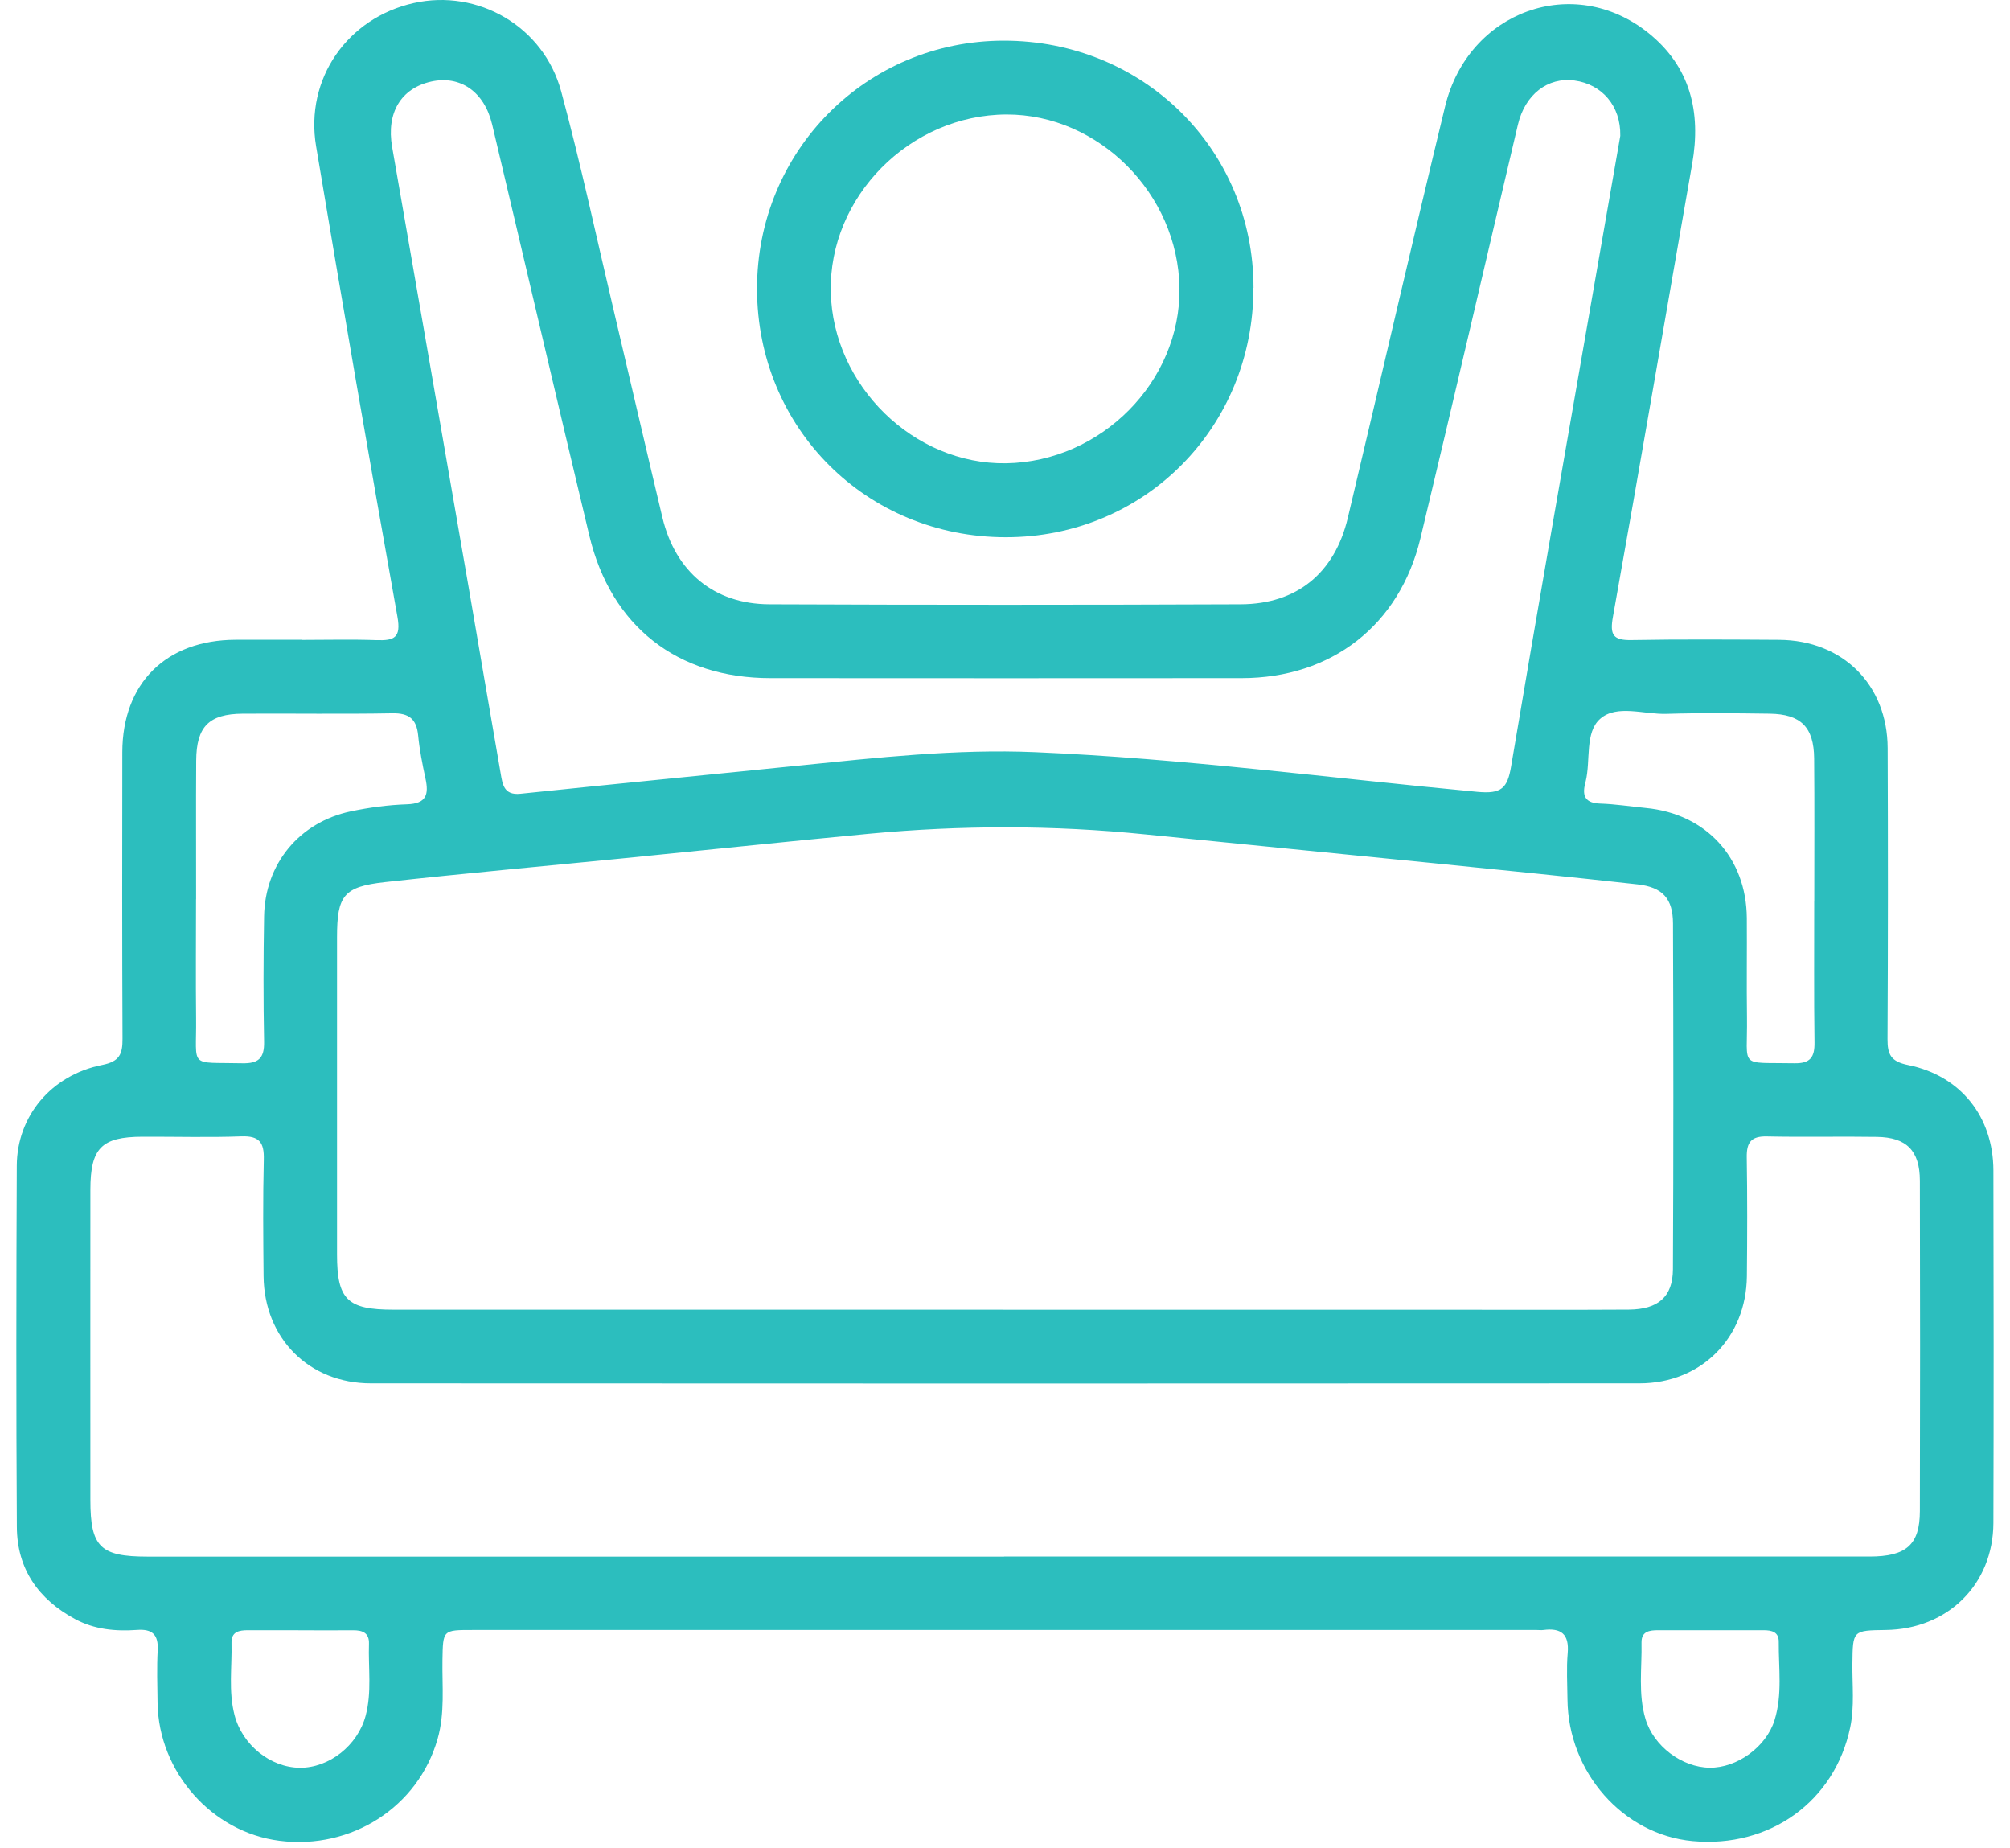
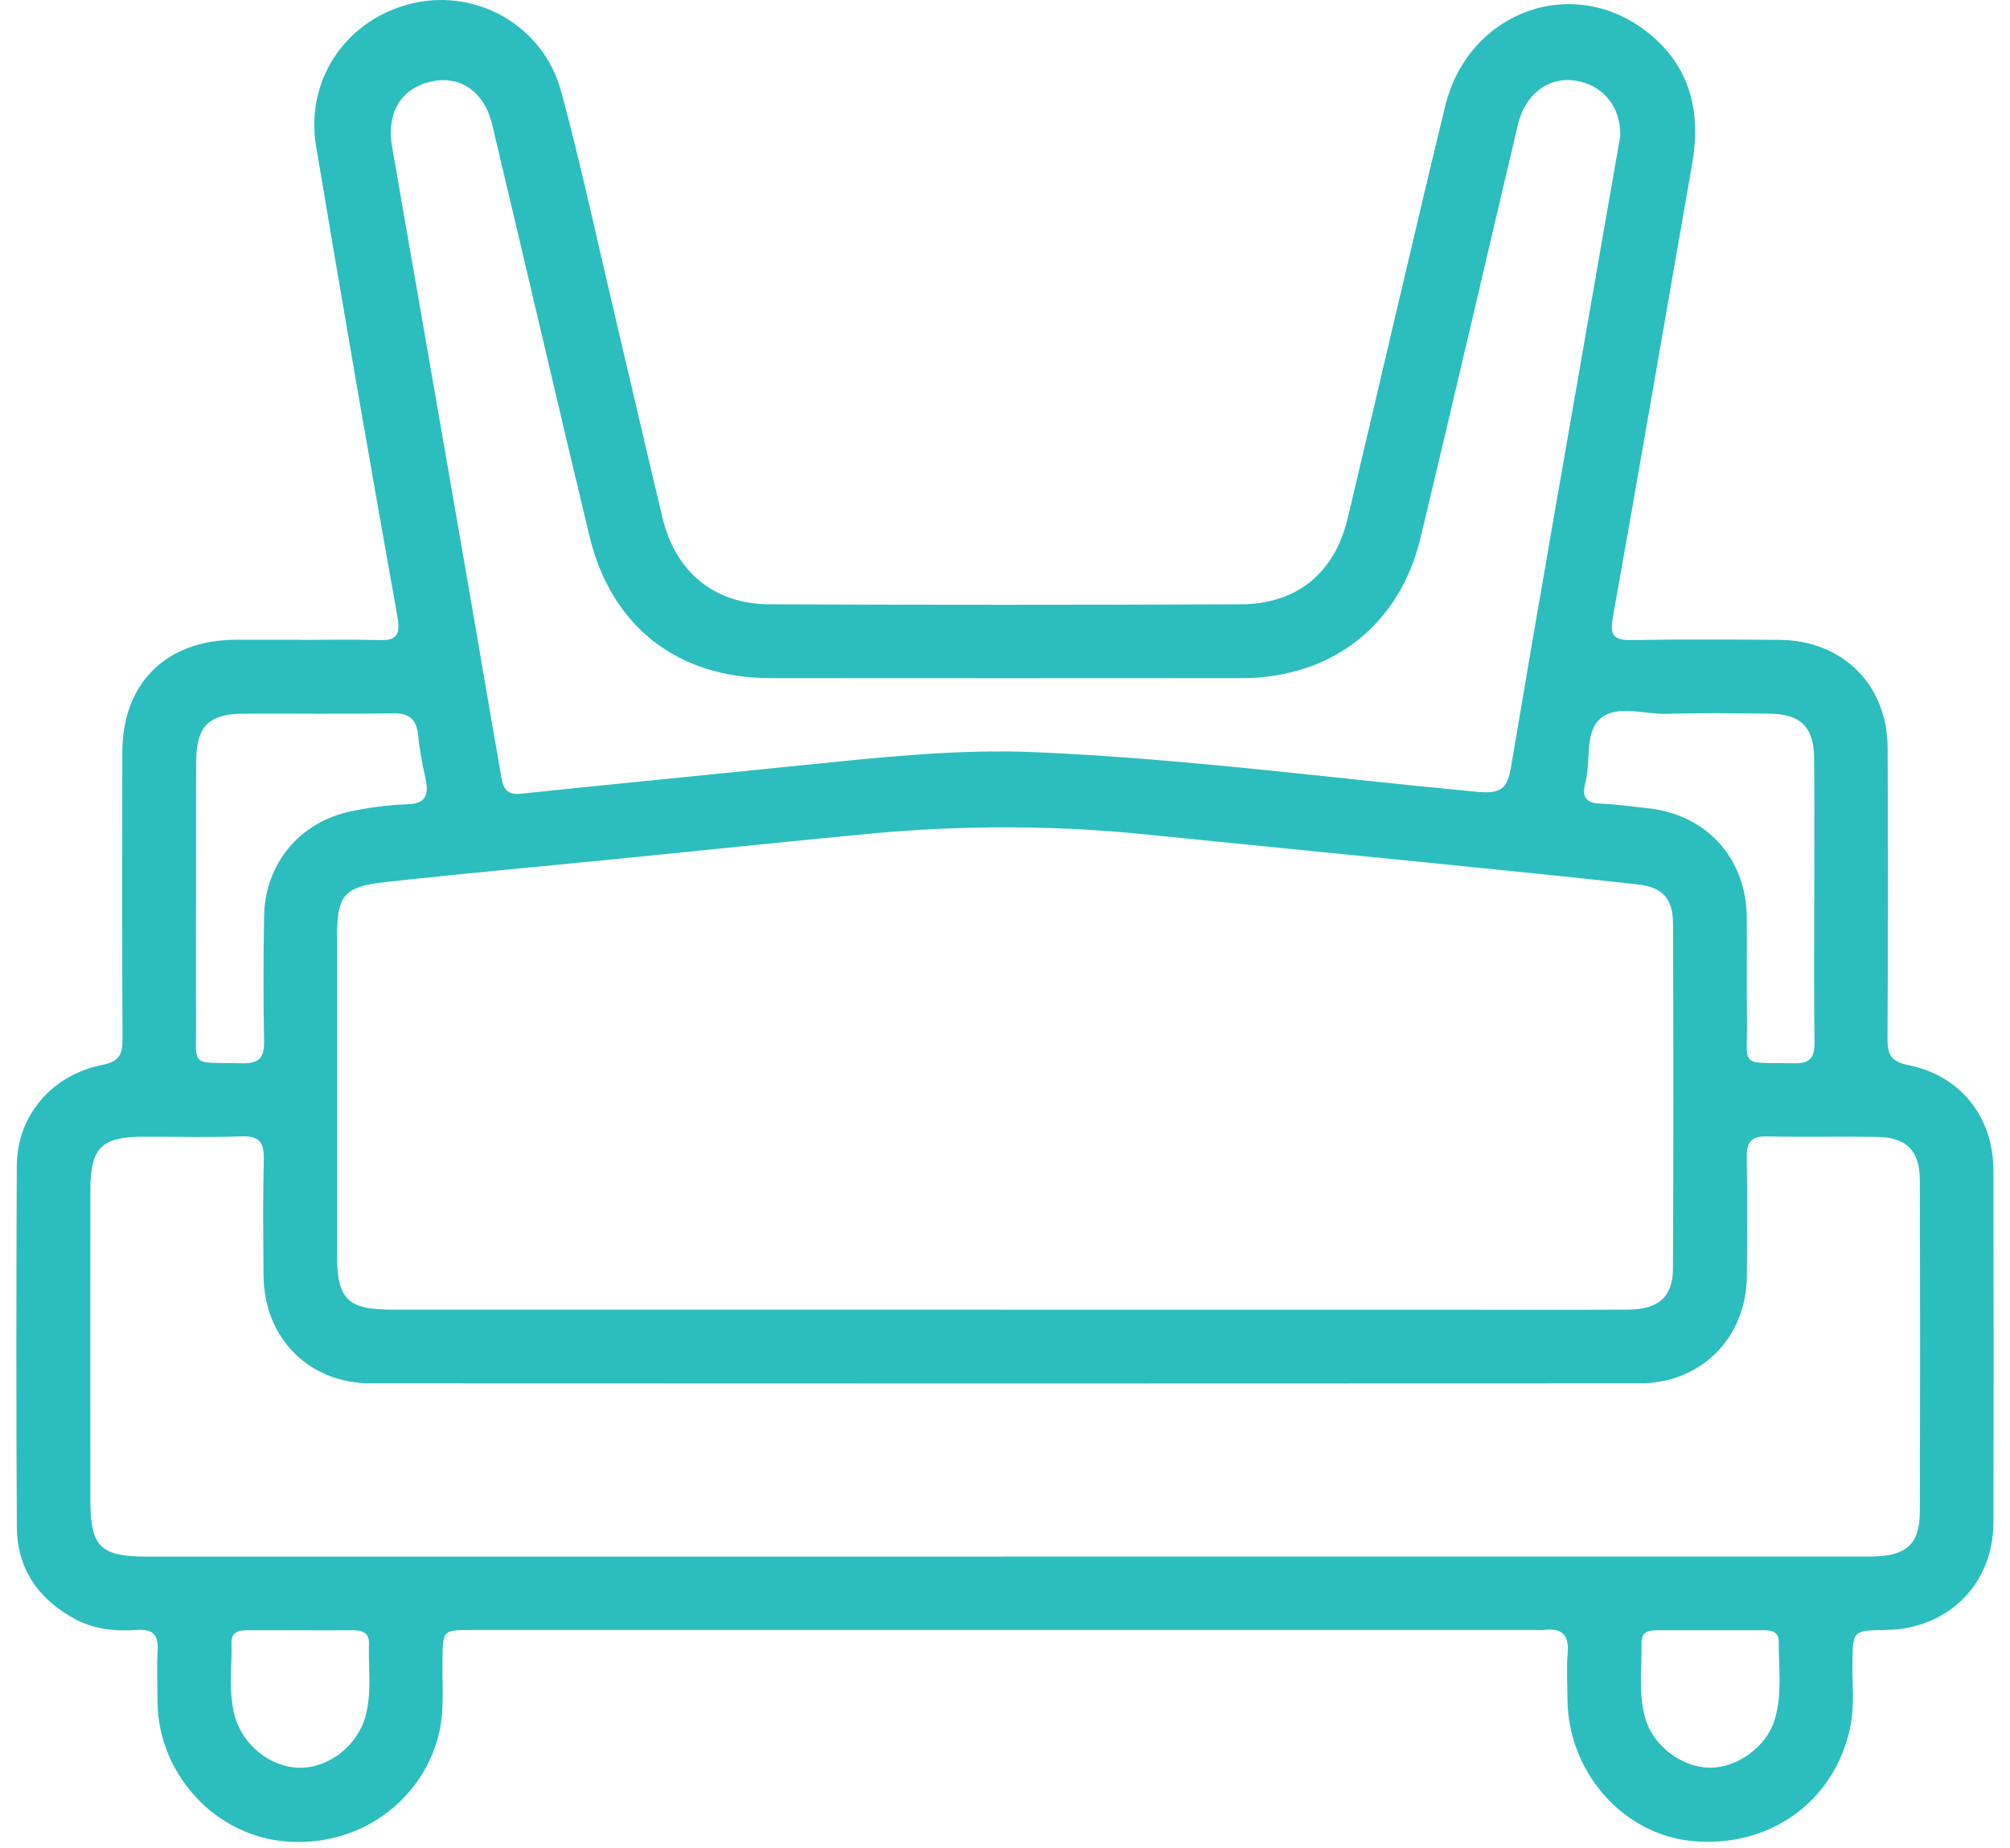
<svg xmlns="http://www.w3.org/2000/svg" width="62" height="57" viewBox="0 0 62 57" fill="none">
  <path d="M9.306 19.734C10.078 19.734 10.846 19.714 11.617 19.741C12.156 19.759 12.377 19.673 12.259 19.02C11.394 14.187 10.56 9.351 9.75 4.509C9.402 2.428 10.719 0.551 12.764 0.094C14.738 -0.349 16.767 0.811 17.31 2.819C17.918 5.068 18.404 7.35 18.941 9.617C19.442 11.733 19.928 13.848 20.433 15.961C20.834 17.633 22.023 18.629 23.733 18.636C28.581 18.656 33.428 18.656 38.274 18.636C40.01 18.629 41.172 17.667 41.575 15.968C42.58 11.742 43.551 7.507 44.575 3.283C45.289 0.335 48.546 -0.834 50.85 1.02C52.142 2.059 52.476 3.456 52.197 5.05C51.38 9.708 50.586 14.369 49.752 19.023C49.651 19.584 49.761 19.75 50.327 19.739C51.844 19.712 53.361 19.723 54.88 19.732C56.839 19.746 58.219 21.115 58.226 23.071C58.238 26.062 58.238 29.051 58.222 32.042C58.219 32.522 58.326 32.738 58.859 32.845C60.483 33.174 61.483 34.444 61.488 36.093C61.497 39.716 61.499 43.341 61.488 46.965C61.481 48.864 60.078 50.242 58.167 50.267C57.144 50.281 57.151 50.281 57.139 51.307C57.132 51.962 57.207 52.624 57.071 53.272C56.593 55.556 54.585 56.998 52.208 56.777C50.065 56.577 48.369 54.657 48.35 52.405C48.346 51.93 48.316 51.45 48.357 50.979C48.407 50.392 48.153 50.197 47.609 50.267C47.543 50.276 47.472 50.267 47.404 50.267C36.464 50.267 25.524 50.267 14.583 50.267C13.653 50.267 13.664 50.267 13.648 51.195C13.635 52.007 13.728 52.824 13.498 53.627C12.9 55.721 10.848 57.048 8.624 56.768C6.538 56.506 4.892 54.646 4.86 52.517C4.853 51.973 4.835 51.427 4.864 50.886C4.889 50.406 4.694 50.231 4.227 50.265C3.563 50.313 2.908 50.251 2.312 49.928C1.186 49.321 0.527 48.384 0.52 47.092C0.497 43.378 0.502 39.664 0.518 35.947C0.525 34.423 1.58 33.154 3.152 32.842C3.693 32.735 3.782 32.503 3.779 32.033C3.766 29.087 3.768 26.144 3.773 23.198C3.777 21.07 5.121 19.739 7.262 19.73C7.942 19.728 8.622 19.73 9.3 19.73L9.306 19.734ZM30.948 40.391C35.522 40.391 40.096 40.391 44.67 40.391C46.526 40.391 48.385 40.398 50.241 40.387C51.15 40.38 51.598 39.993 51.603 39.145C51.621 35.59 51.619 32.035 51.605 28.48C51.603 27.711 51.285 27.361 50.514 27.274C48.401 27.038 46.285 26.829 44.172 26.615C41.224 26.319 38.277 26.032 35.329 25.732C32.484 25.443 29.636 25.446 26.791 25.714C24.248 25.955 21.707 26.224 19.164 26.476C16.735 26.717 14.301 26.936 11.874 27.204C10.598 27.345 10.396 27.618 10.396 28.905C10.396 32.167 10.396 35.426 10.396 38.688C10.396 40.078 10.714 40.389 12.129 40.389C18.402 40.389 24.675 40.389 30.948 40.389V40.391ZM30.971 48.002C32.738 48.002 34.503 48.002 36.271 48.002C43.403 48.002 50.536 48.002 57.669 48.002C58.802 48.002 59.218 47.636 59.22 46.601C59.229 43.205 59.229 39.807 59.22 36.411C59.218 35.485 58.809 35.074 57.897 35.06C56.764 35.042 55.631 35.071 54.501 35.046C54.019 35.035 53.873 35.226 53.88 35.688C53.9 36.909 53.896 38.133 53.884 39.356C53.866 41.258 52.476 42.661 50.57 42.661C37.526 42.668 24.484 42.668 11.44 42.661C9.527 42.661 8.149 41.267 8.13 39.356C8.119 38.156 8.108 36.955 8.137 35.756C8.151 35.233 7.999 35.024 7.446 35.044C6.429 35.081 5.408 35.051 4.389 35.055C3.131 35.06 2.79 35.406 2.788 36.684C2.785 39.877 2.788 43.071 2.788 46.262C2.788 47.704 3.092 48.004 4.546 48.004C13.355 48.004 22.164 48.004 30.973 48.004L30.971 48.002ZM49.979 4.188C49.997 3.267 49.415 2.596 48.562 2.482C47.743 2.373 47.04 2.912 46.82 3.849C45.817 8.098 44.834 12.354 43.815 16.598C43.169 19.286 41.07 20.91 38.302 20.913C33.457 20.917 28.61 20.917 23.765 20.913C20.895 20.913 18.848 19.316 18.179 16.52C17.167 12.297 16.187 8.066 15.181 3.84C14.938 2.821 14.192 2.319 13.305 2.514C12.366 2.721 11.913 3.483 12.095 4.529C12.886 9.074 13.678 13.621 14.465 18.165C14.793 20.06 15.111 21.954 15.443 23.849C15.5 24.179 15.539 24.531 16.048 24.479C18.905 24.181 21.762 23.904 24.618 23.612C27.05 23.367 29.483 23.092 31.929 23.196C36.493 23.39 41.027 23.994 45.573 24.42C46.31 24.488 46.497 24.313 46.611 23.637C47.425 18.797 48.275 13.966 49.117 9.131C49.408 7.459 49.699 5.789 49.979 4.19V4.188ZM6.047 27.732C6.047 28.953 6.036 30.177 6.049 31.398C6.067 32.965 5.797 32.751 7.471 32.79C7.967 32.801 8.156 32.64 8.146 32.13C8.121 30.841 8.124 29.551 8.146 28.262C8.171 26.647 9.229 25.359 10.814 25.023C11.388 24.902 11.977 24.823 12.559 24.804C13.153 24.784 13.23 24.5 13.125 24.013C13.03 23.572 12.941 23.126 12.898 22.678C12.848 22.173 12.618 21.988 12.104 21.997C10.566 22.025 9.027 22 7.487 22.009C6.445 22.016 6.058 22.407 6.052 23.456C6.042 24.882 6.052 26.308 6.049 27.732H6.047ZM55.963 27.802C55.963 26.331 55.972 24.859 55.959 23.387C55.95 22.423 55.549 22.023 54.589 22.009C53.525 21.995 52.461 21.982 51.398 22.014C50.707 22.034 49.87 21.718 49.36 22.166C48.878 22.589 49.072 23.449 48.91 24.104C48.905 24.127 48.901 24.147 48.894 24.17C48.796 24.561 48.914 24.766 49.353 24.782C49.827 24.797 50.297 24.872 50.77 24.918C52.624 25.095 53.871 26.451 53.882 28.316C53.889 29.335 53.873 30.354 53.887 31.373C53.909 32.972 53.605 32.756 55.349 32.79C55.831 32.799 55.977 32.613 55.97 32.151C55.95 30.702 55.963 29.253 55.961 27.804L55.963 27.802ZM9.204 50.274C8.685 50.274 8.167 50.274 7.646 50.274C7.373 50.274 7.132 50.32 7.141 50.665C7.159 51.407 7.043 52.155 7.234 52.89C7.473 53.811 8.337 54.507 9.247 54.516C10.152 54.523 11.033 53.829 11.278 52.913C11.474 52.178 11.356 51.432 11.381 50.69C11.392 50.356 11.183 50.274 10.896 50.276C10.332 50.281 9.768 50.276 9.204 50.276V50.274ZM52.77 50.274C52.228 50.274 51.687 50.274 51.146 50.274C50.875 50.274 50.627 50.31 50.634 50.656C50.65 51.443 50.525 52.237 50.757 53.013C51.007 53.847 51.874 54.502 52.733 54.514C53.577 54.525 54.48 53.875 54.737 53.049C54.985 52.255 54.86 51.436 54.867 50.627C54.869 50.322 54.644 50.274 54.396 50.274C53.855 50.274 53.313 50.274 52.772 50.274H52.77Z" fill="#2CBEBE" />
-   <path d="M38.663 8.876C38.668 13.179 35.299 16.571 31.026 16.568C26.727 16.568 23.356 13.204 23.351 8.91C23.347 4.655 26.72 1.259 30.957 1.254C35.267 1.25 38.663 4.604 38.666 8.876H38.663ZM31.032 14.287C33.969 14.242 36.423 11.762 36.382 8.883C36.341 5.978 33.894 3.524 31.046 3.531C28.064 3.54 25.56 6.072 25.626 9.008C25.692 11.894 28.187 14.33 31.032 14.287Z" fill="#2CBEBE" />
</svg>